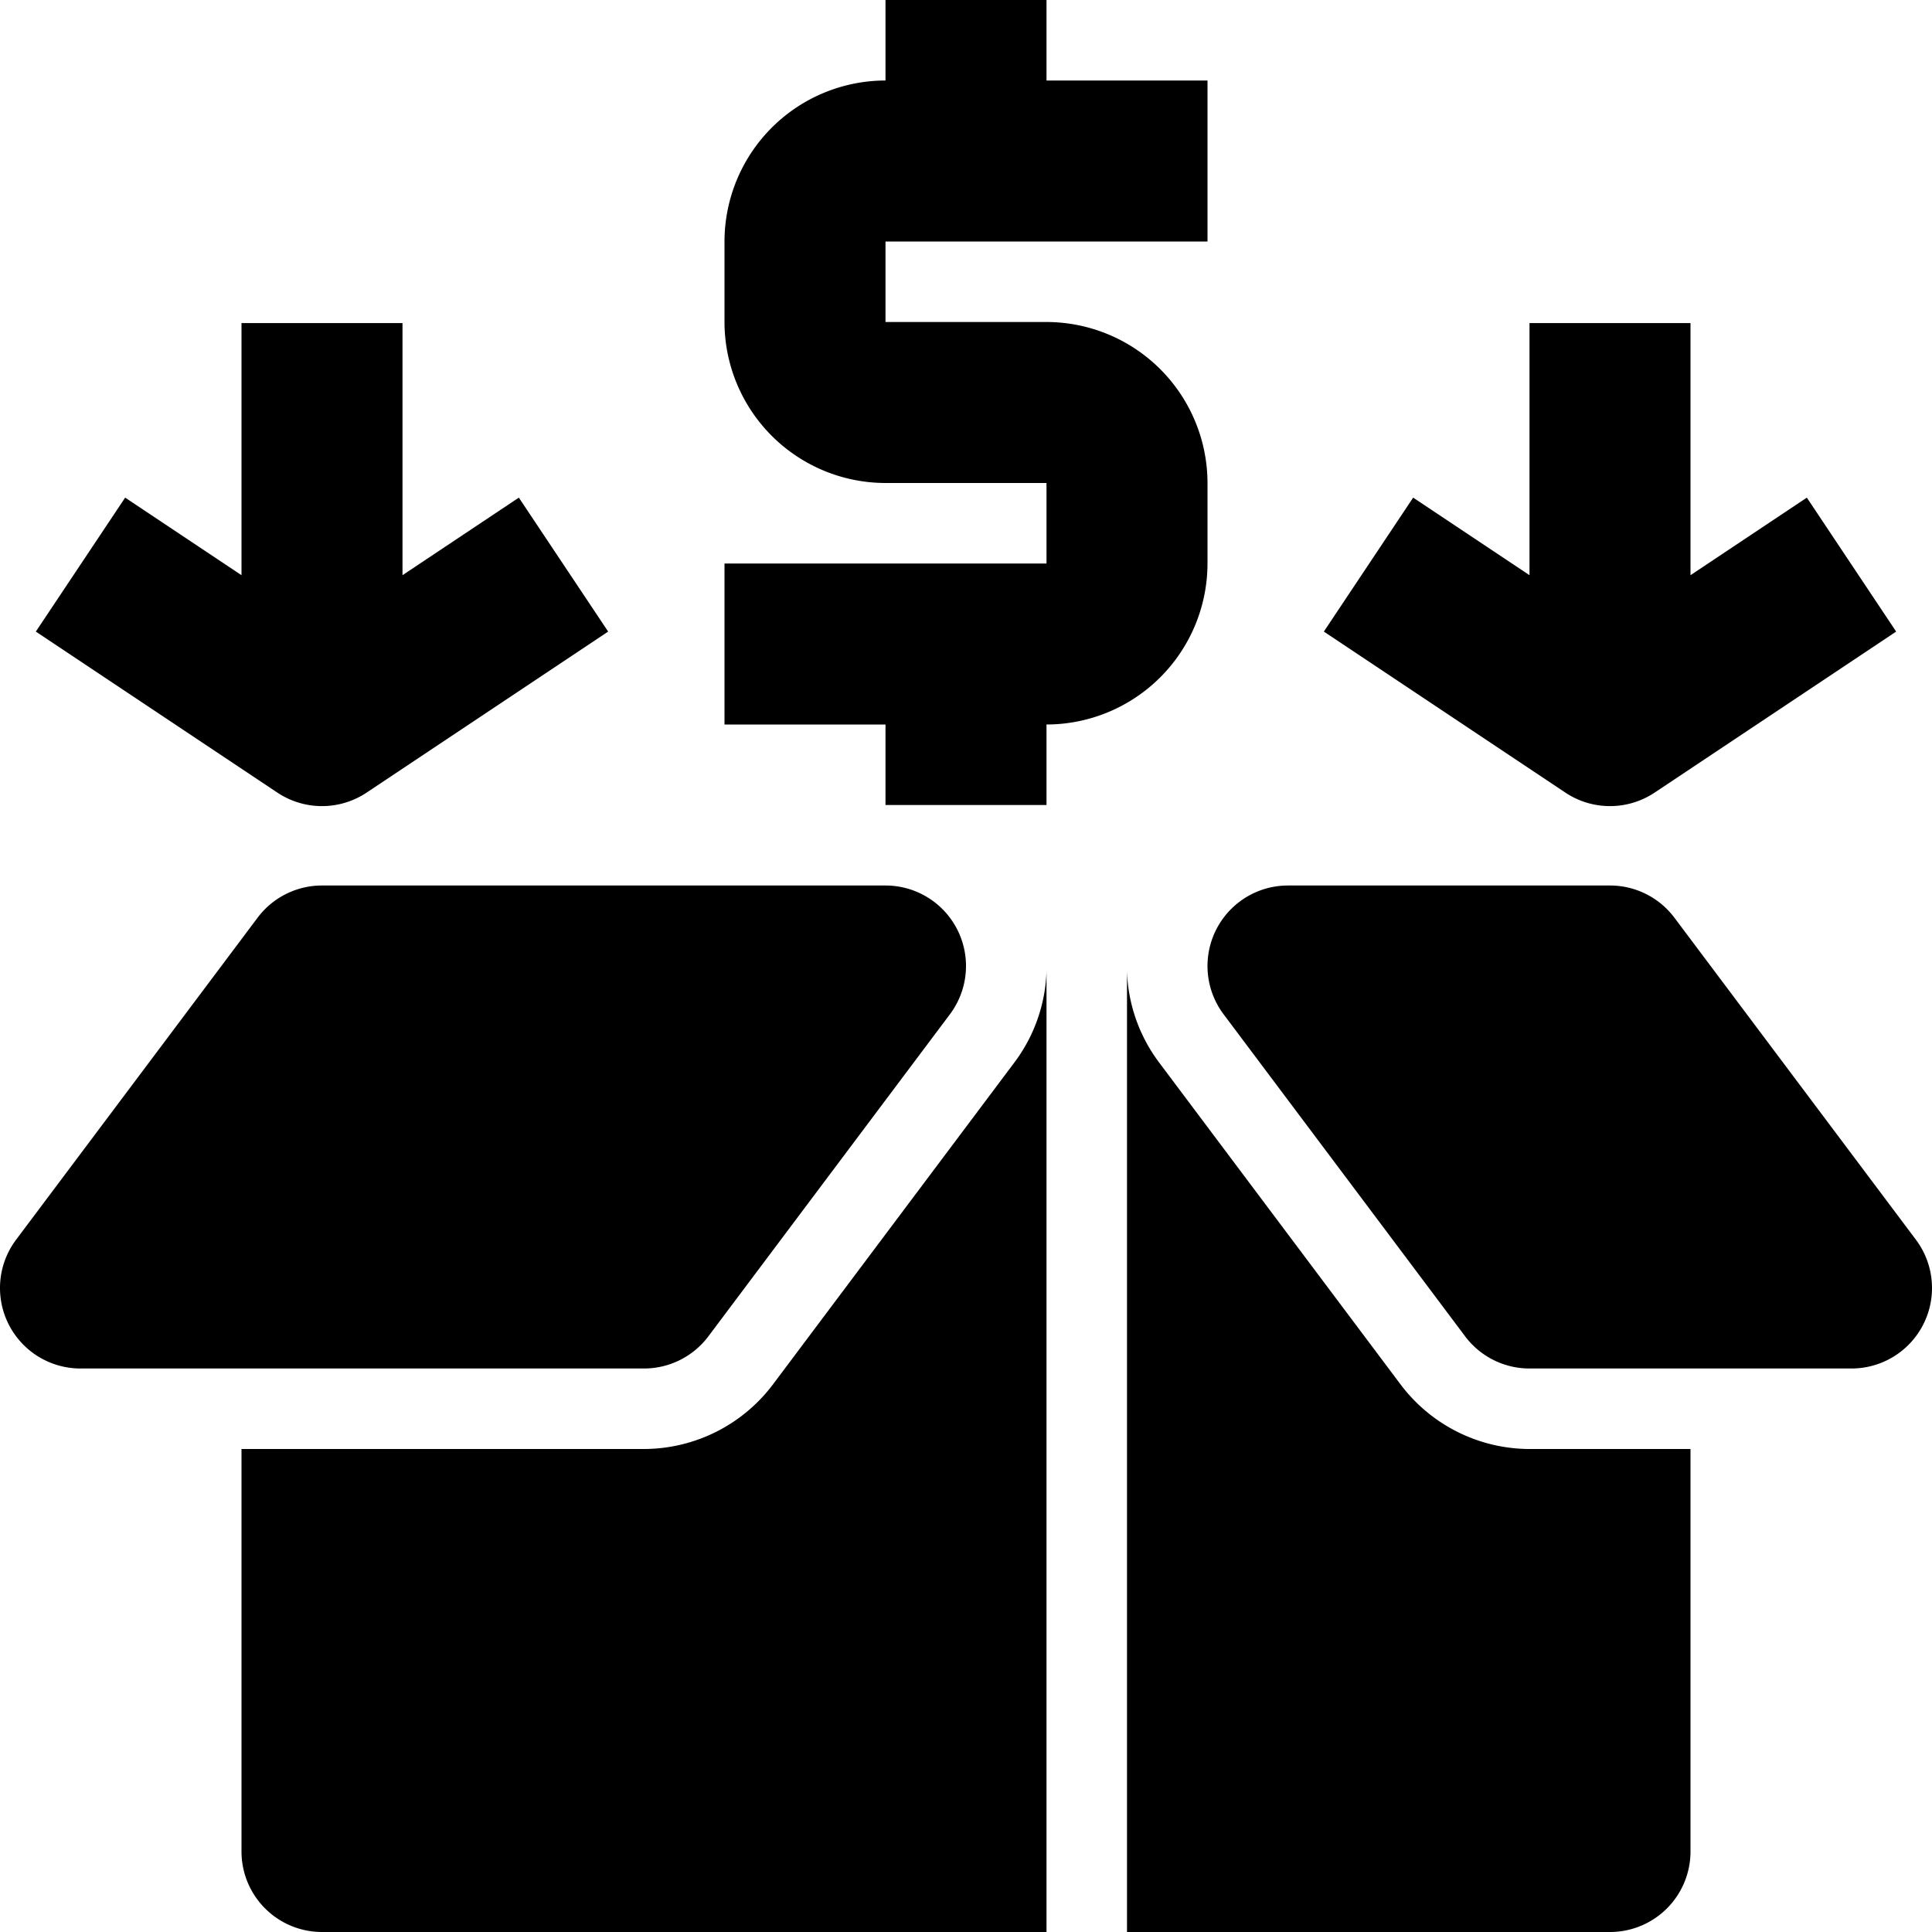
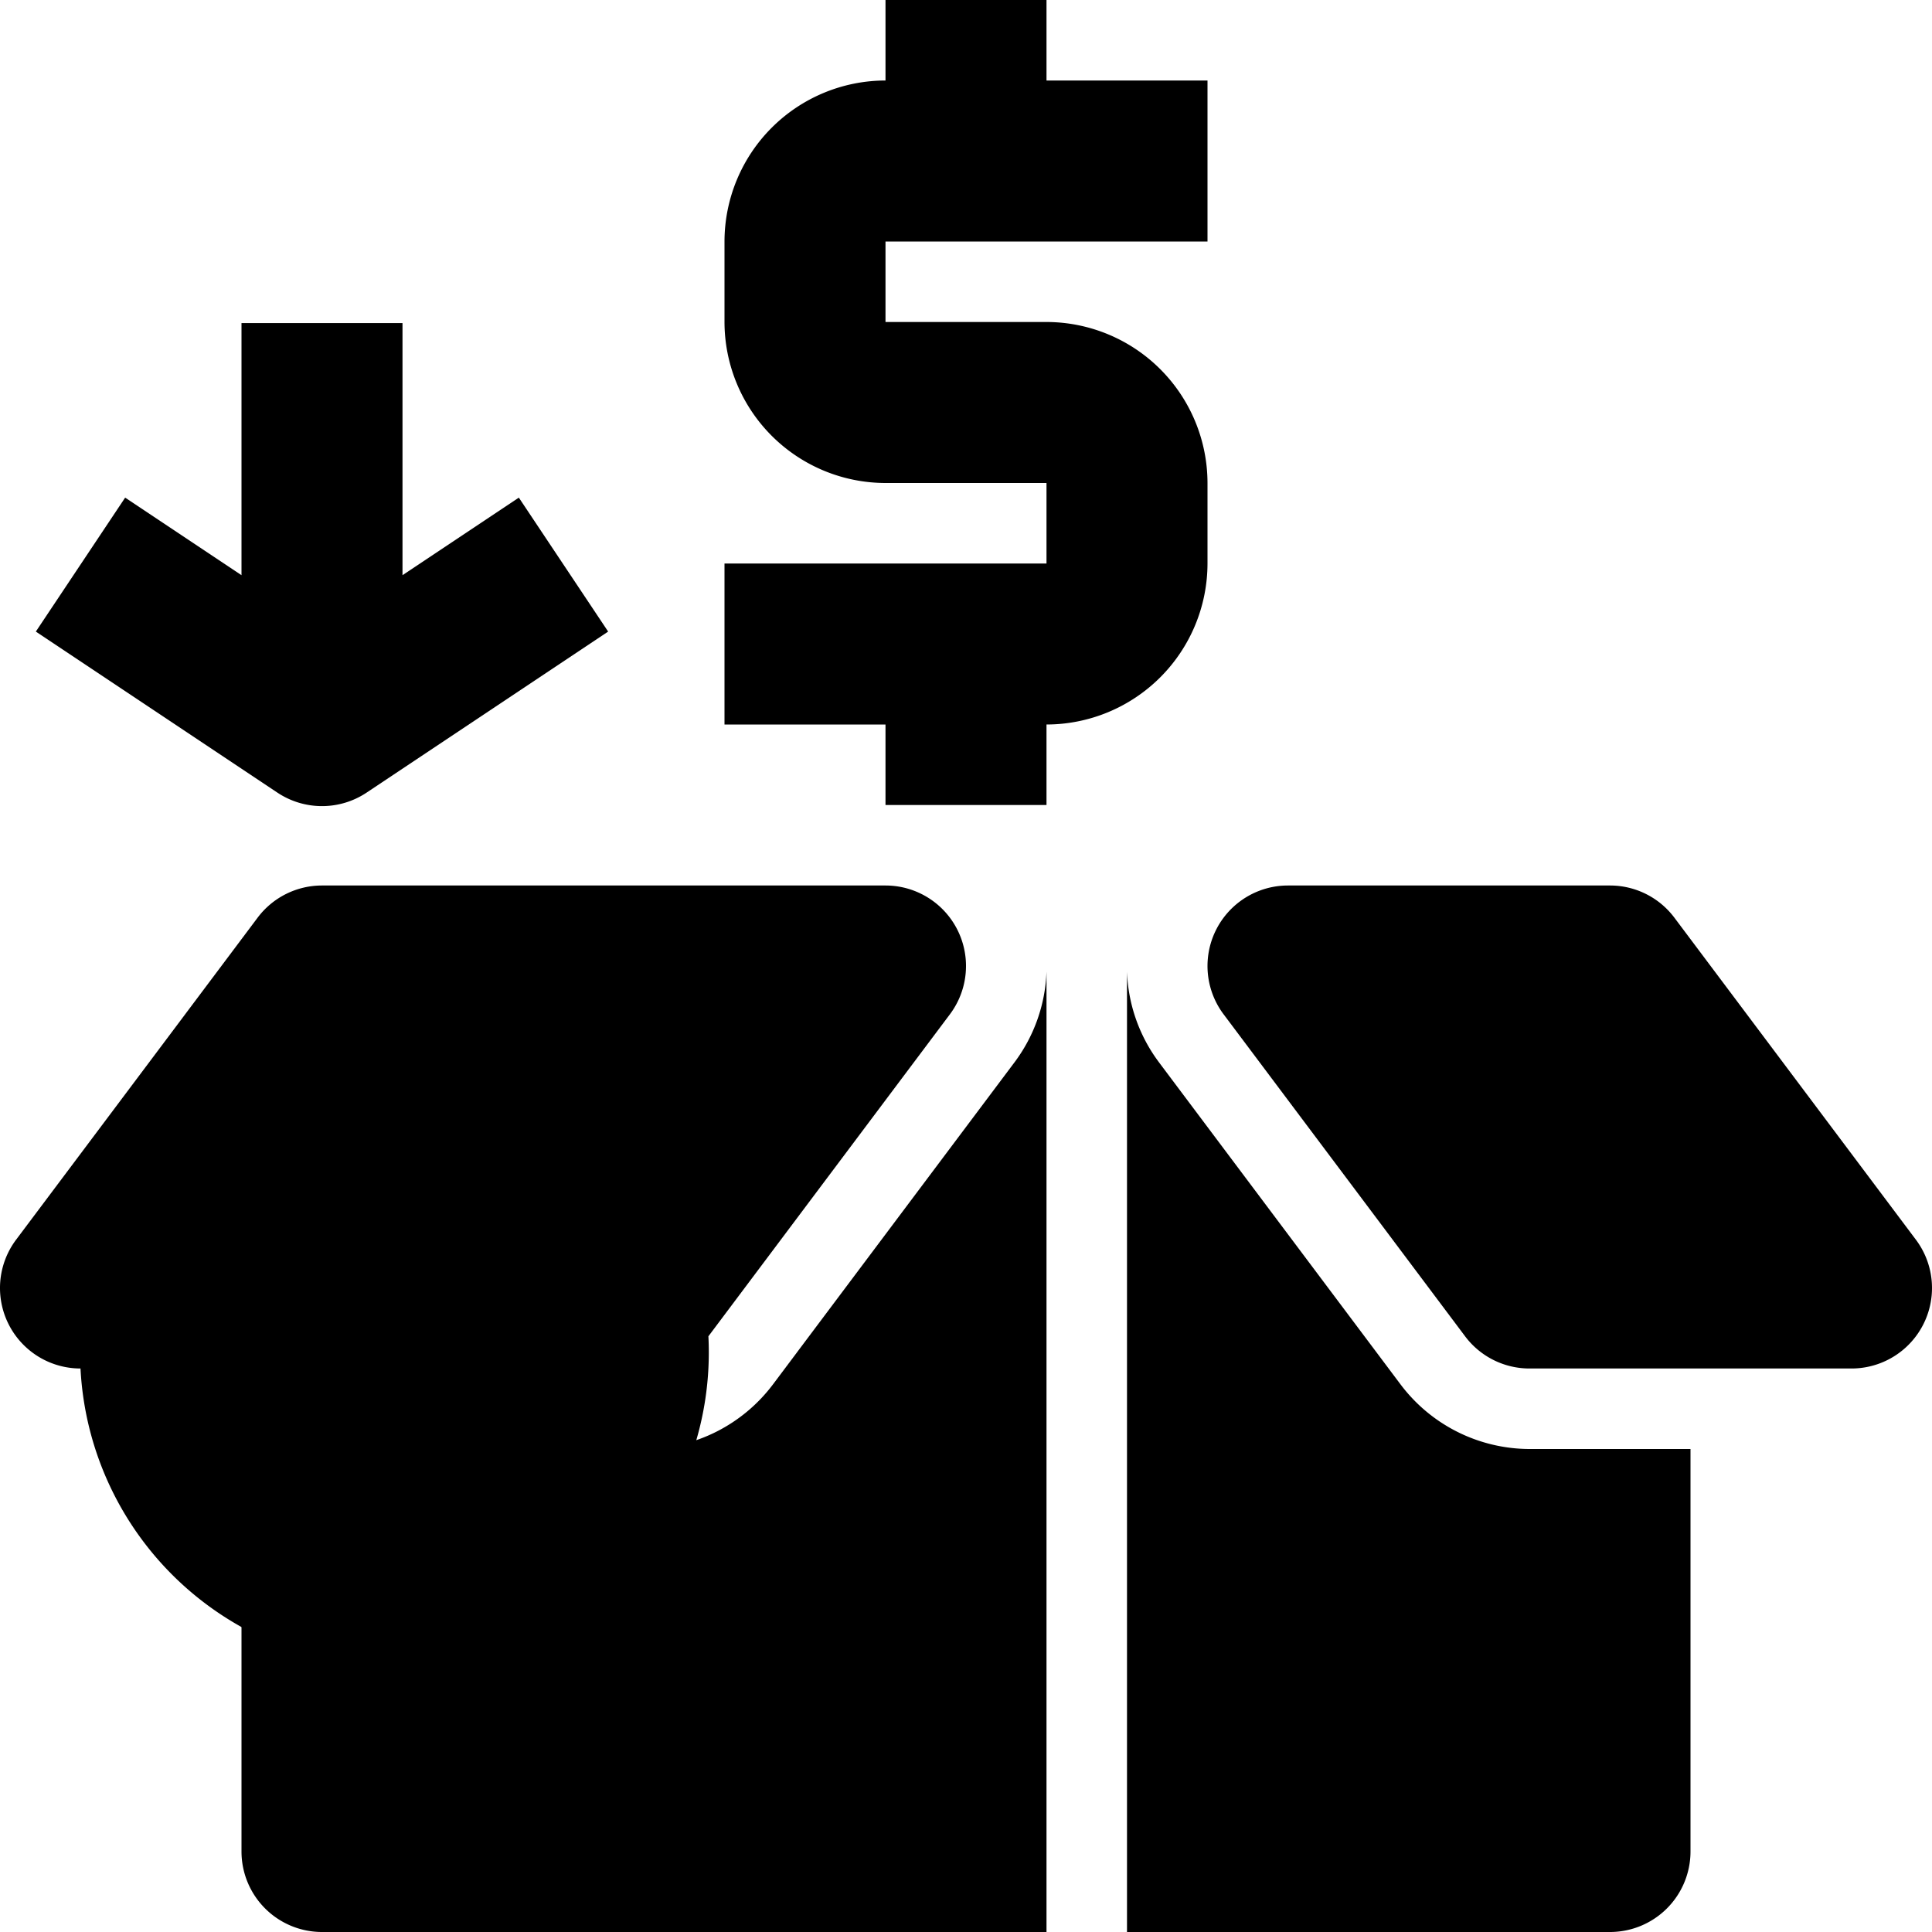
<svg xmlns="http://www.w3.org/2000/svg" viewBox="0 0 192 192" width="512" height="512">
  <g id="_04-box" data-name="04-box">
    <g id="Glyph">
      <path d="M120,56V48a16.019,16.019,0,0,0-16-16H88V24h32V8H104V0H88V8A16.019,16.019,0,0,0,72,24v8A16.019,16.019,0,0,0,88,48h16v8H72V72H88v8h16V72A16.019,16.019,0,0,0,120,56Z" />
      <path d="M76.8,137.6A16.079,16.079,0,0,1,64,144H24v40a8,8,0,0,0,8,8h72V96.547a15.956,15.956,0,0,1-3.2,9.052Z" />
-       <path d="M70.4,132.8l24-32A8,8,0,0,0,88,88H32a8,8,0,0,0-6.4,3.2l-24,32A8,8,0,0,0,8,136H64A8,8,0,0,0,70.4,132.8Z" />
+       <path d="M70.4,132.8l24-32A8,8,0,0,0,88,88H32a8,8,0,0,0-6.4,3.2l-24,32A8,8,0,0,0,8,136A8,8,0,0,0,70.4,132.8Z" />
      <path d="M139.2,137.6l-24-32a15.959,15.959,0,0,1-3.2-9.053V192h48a8,8,0,0,0,8-8V144H152A16.077,16.077,0,0,1,139.2,137.6Z" />
      <path d="M190.4,123.2l-24-32A8,8,0,0,0,160,88H128a8,8,0,0,0-6.4,12.8l24,32A8,8,0,0,0,152,136h32a8,8,0,0,0,6.4-12.8Z" />
-       <path d="M160,80.11a7.987,7.987,0,0,0,4.437-1.344l24-16-8.875-13.312L168,57.162V32.11H152V57.162l-11.563-7.708-8.875,13.312,24,16A7.992,7.992,0,0,0,160,80.11Z" />
      <path d="M32,80.11a7.987,7.987,0,0,0,4.437-1.344l24-16L51.562,49.454,40,57.162V32.11H24V57.162L12.437,49.454,3.562,62.766l24,16A7.992,7.992,0,0,0,32,80.11Z" />
    </g>
  </g>
</svg>